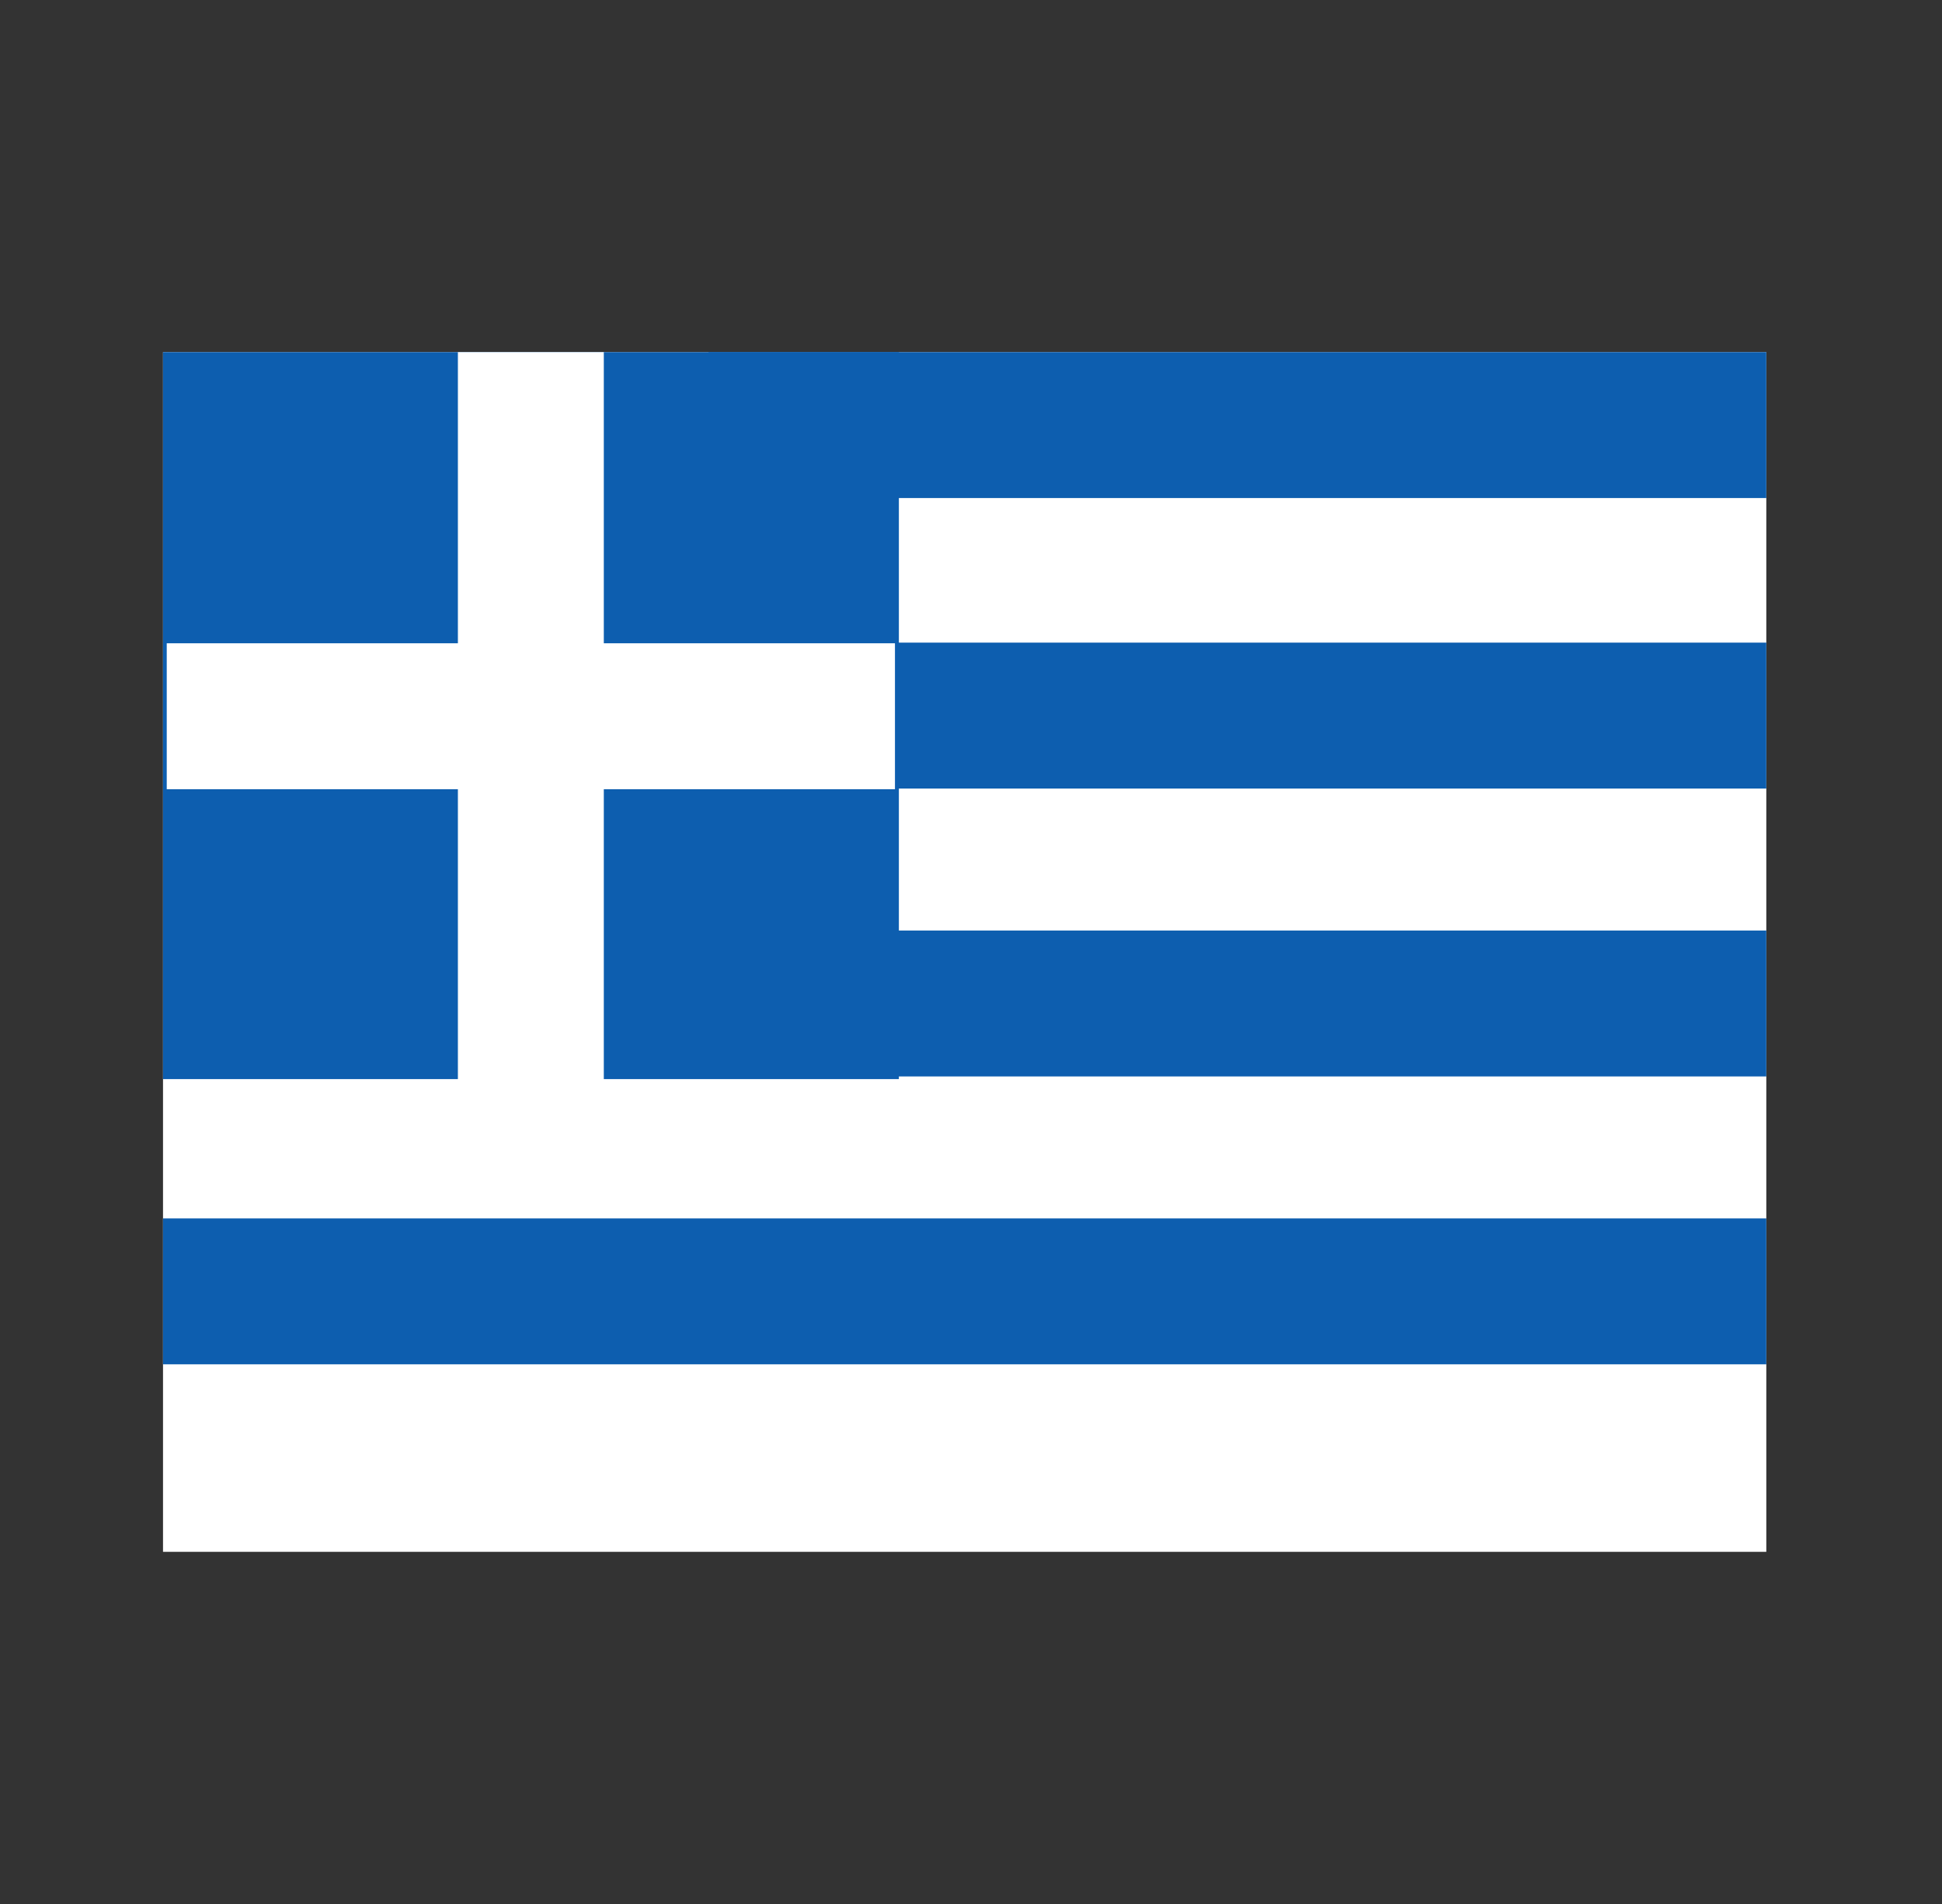
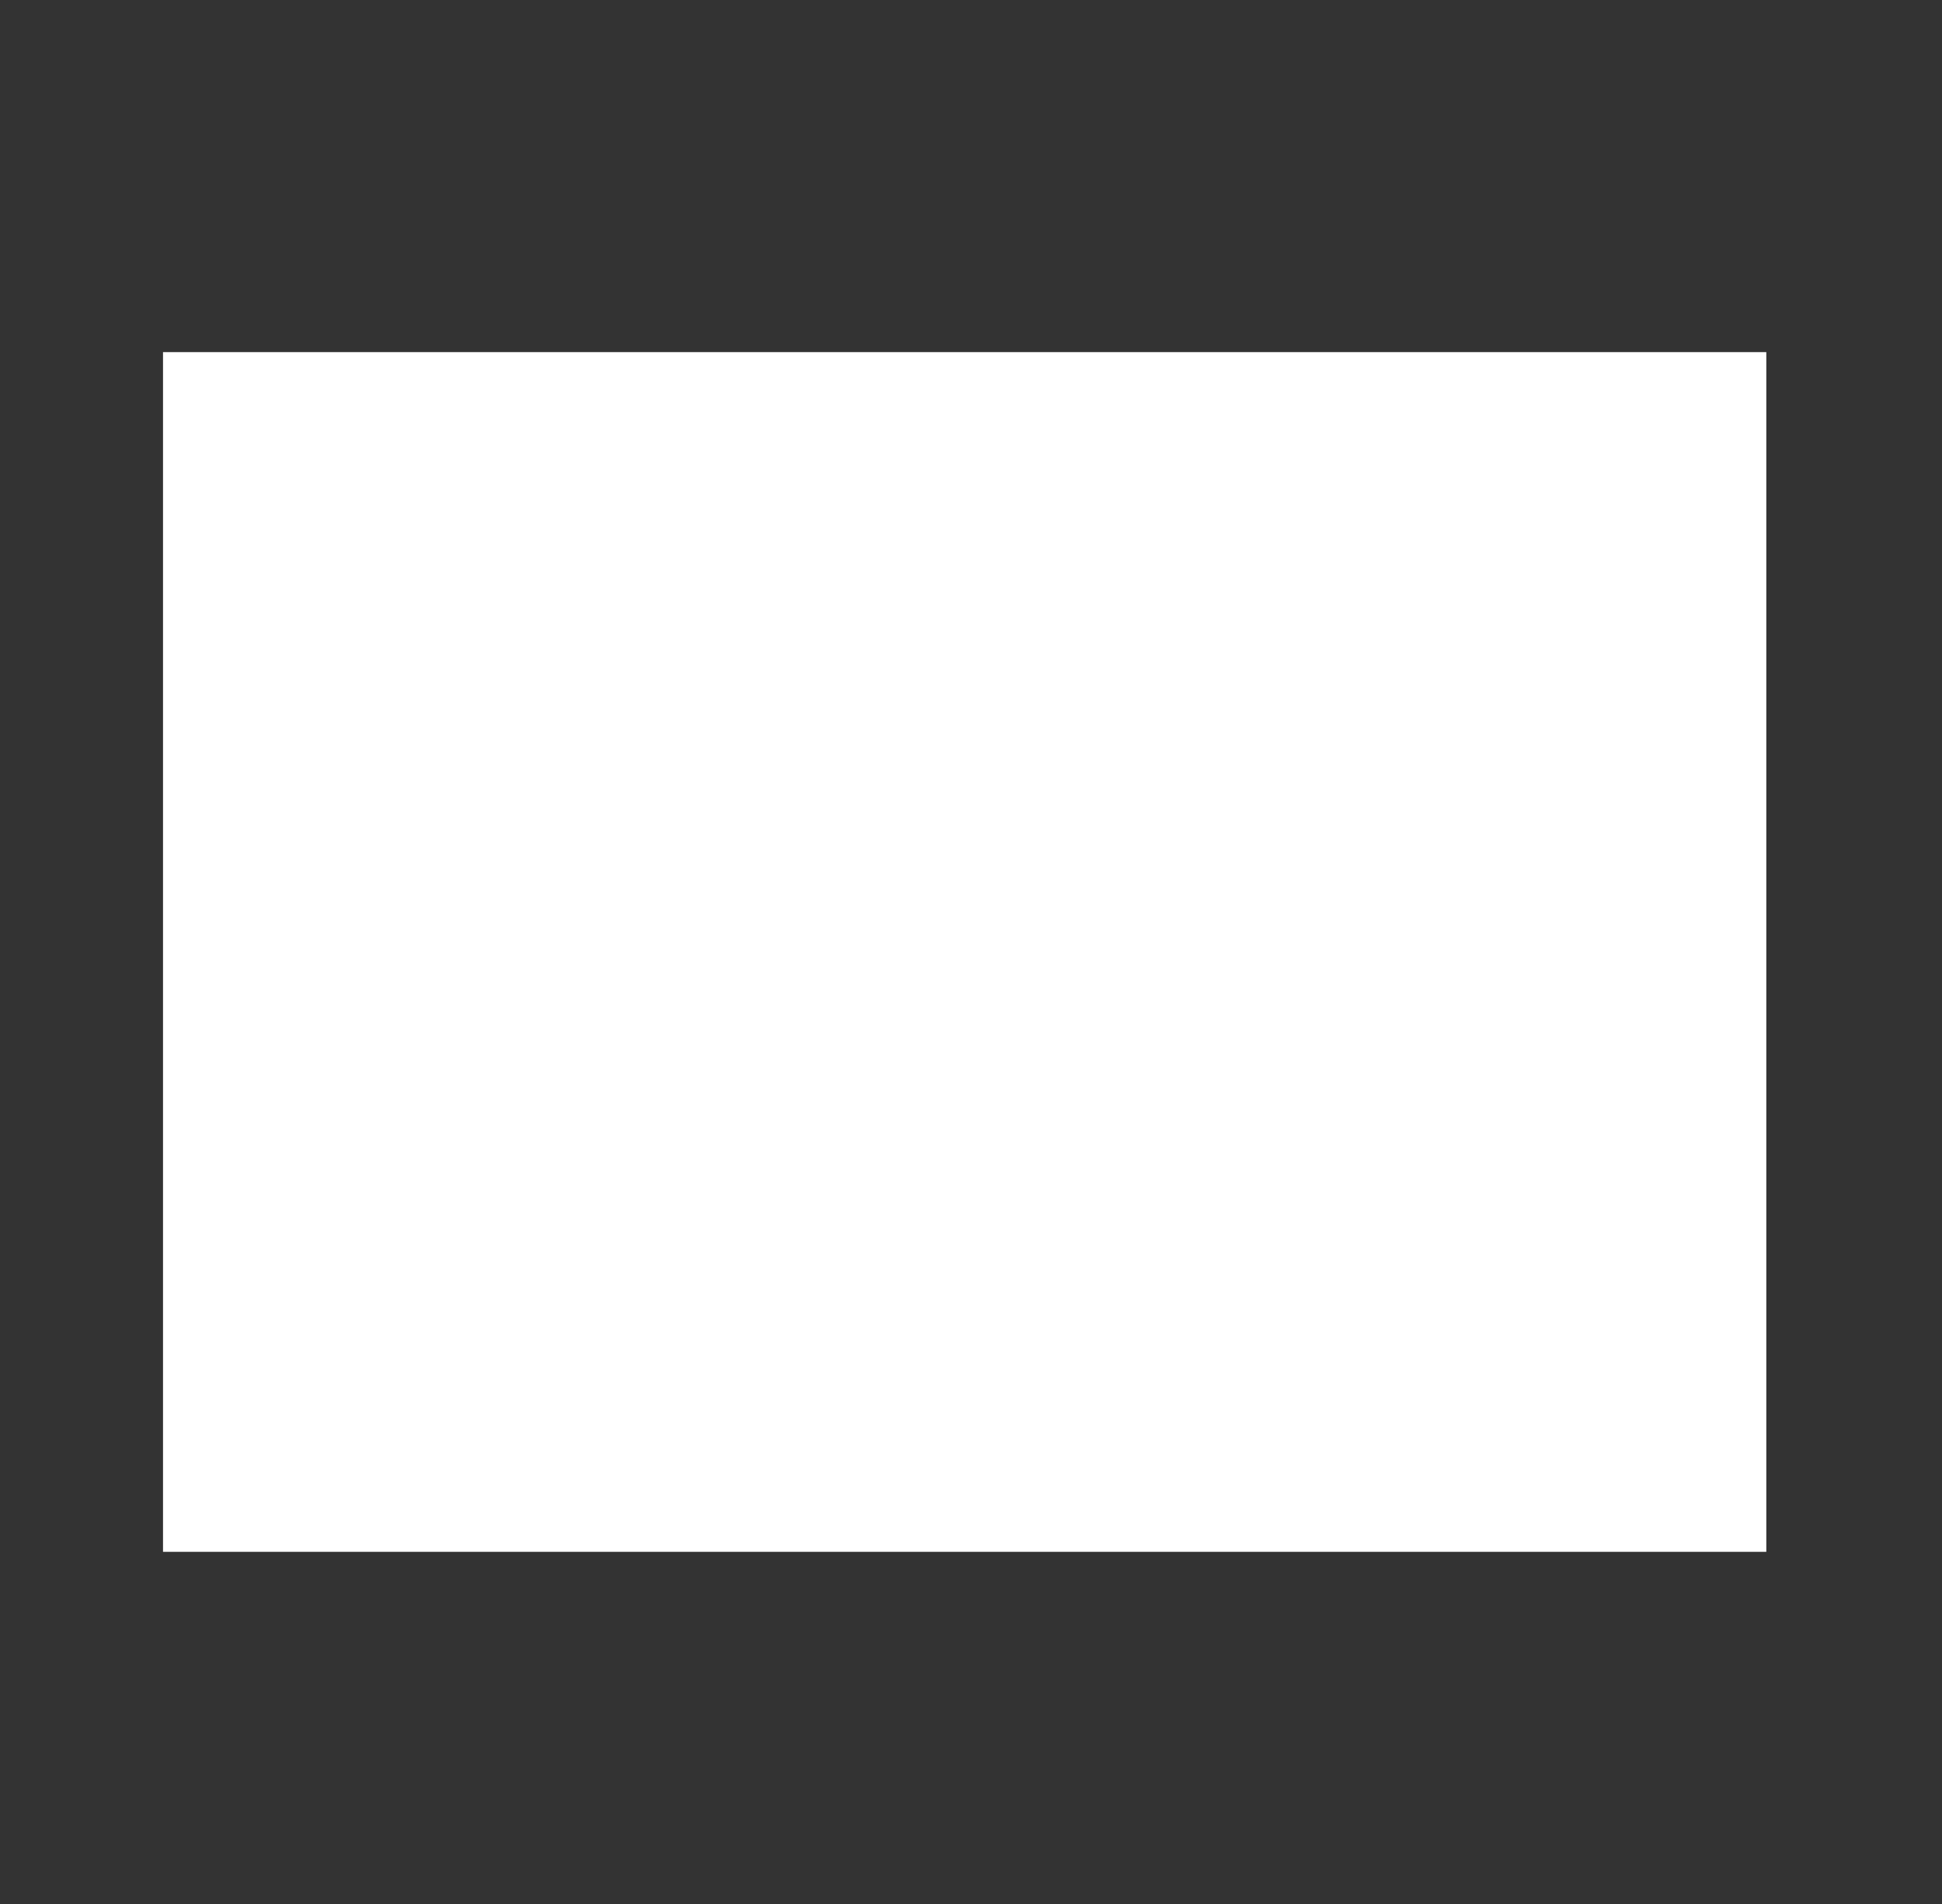
<svg xmlns="http://www.w3.org/2000/svg" width="51" height="50" viewBox="0 0 51 50" fill="none">
  <rect x="0" y="0" width="51" height="50" fill="#333333" stroke="none" />
  <path d="M4.281 9.247H46.386V40.752H4.281V9.247Z" fill="white" />
-   <path d="M4.281 9.247V28.338H23.606V9.247H4.281Z" fill="#0D5EAF" />
-   <path d="M18.606 9.247H46.386V13.079H18.606V9.247ZM18.606 16.876H46.386V20.708H18.606V16.876ZM18.606 24.436H46.386V28.268H18.606V24.436ZM4.281 31.996H46.386V35.828H4.281V31.996Z" fill="#0D5EAF" />
-   <path d="M15.857 16.893V9.247H12.025V16.893H4.379V20.726H12.025V28.372H15.857V20.726H23.503V16.893H15.857Z" fill="white" />
</svg>